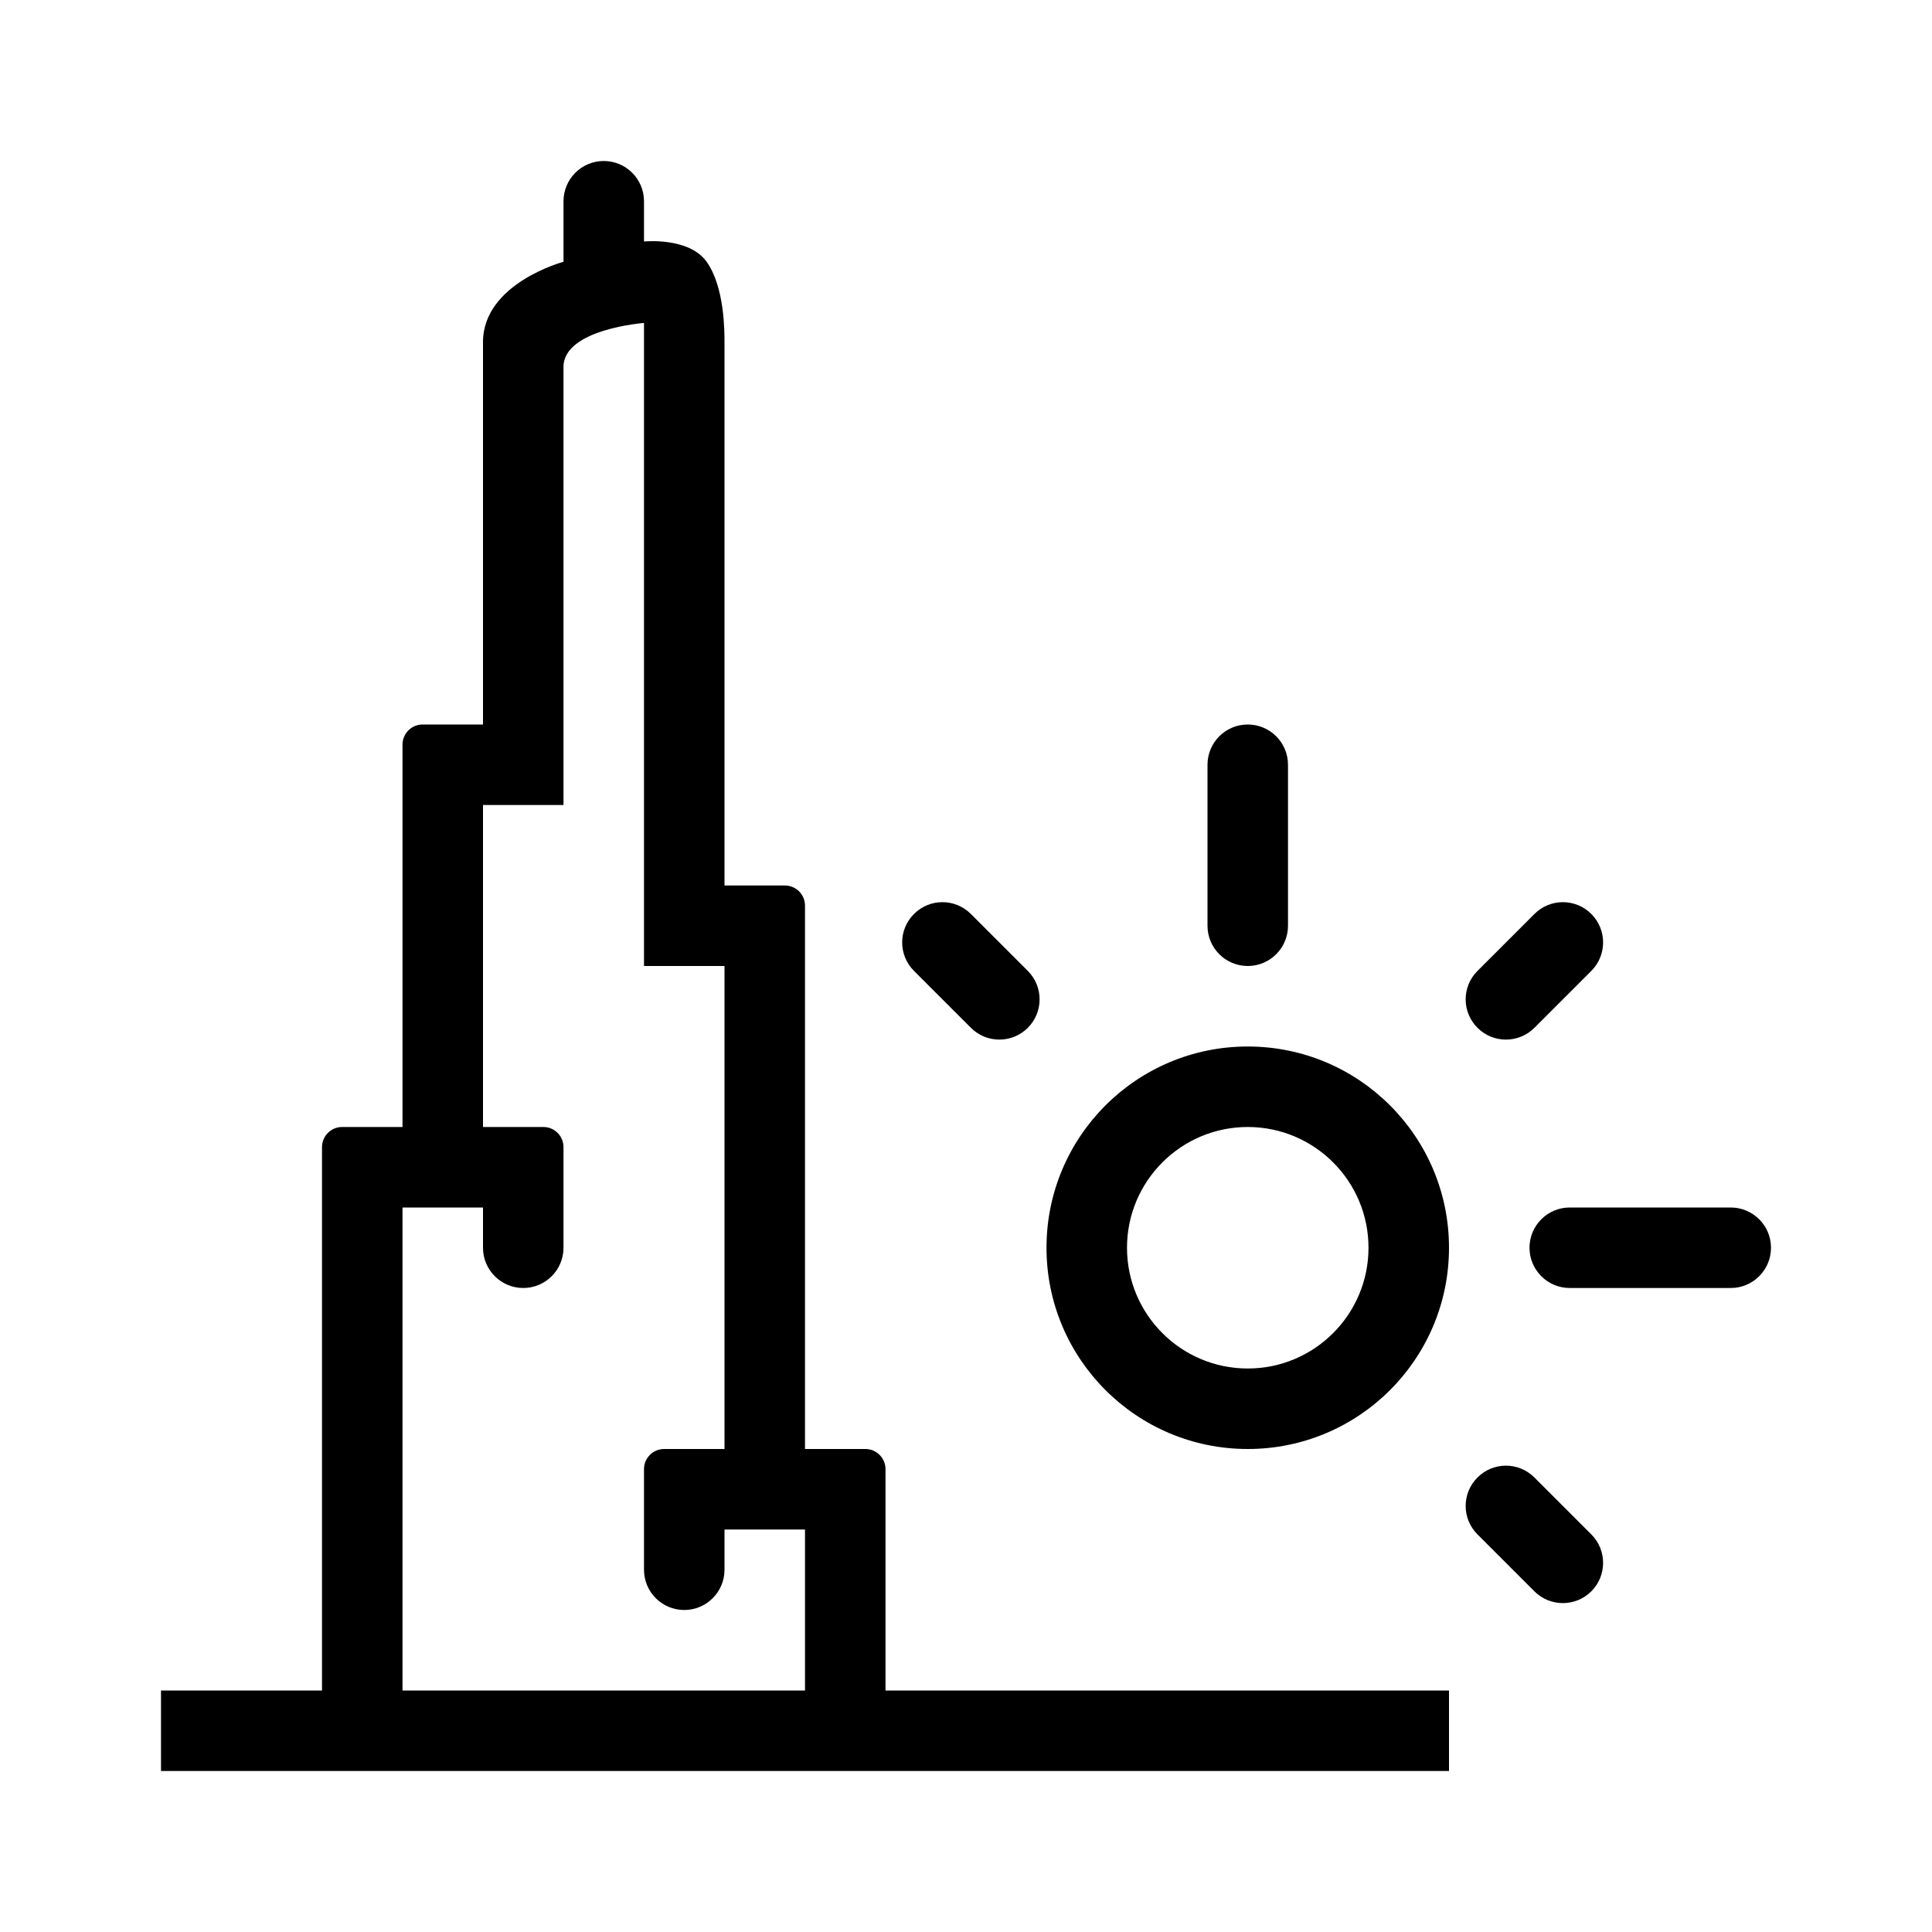
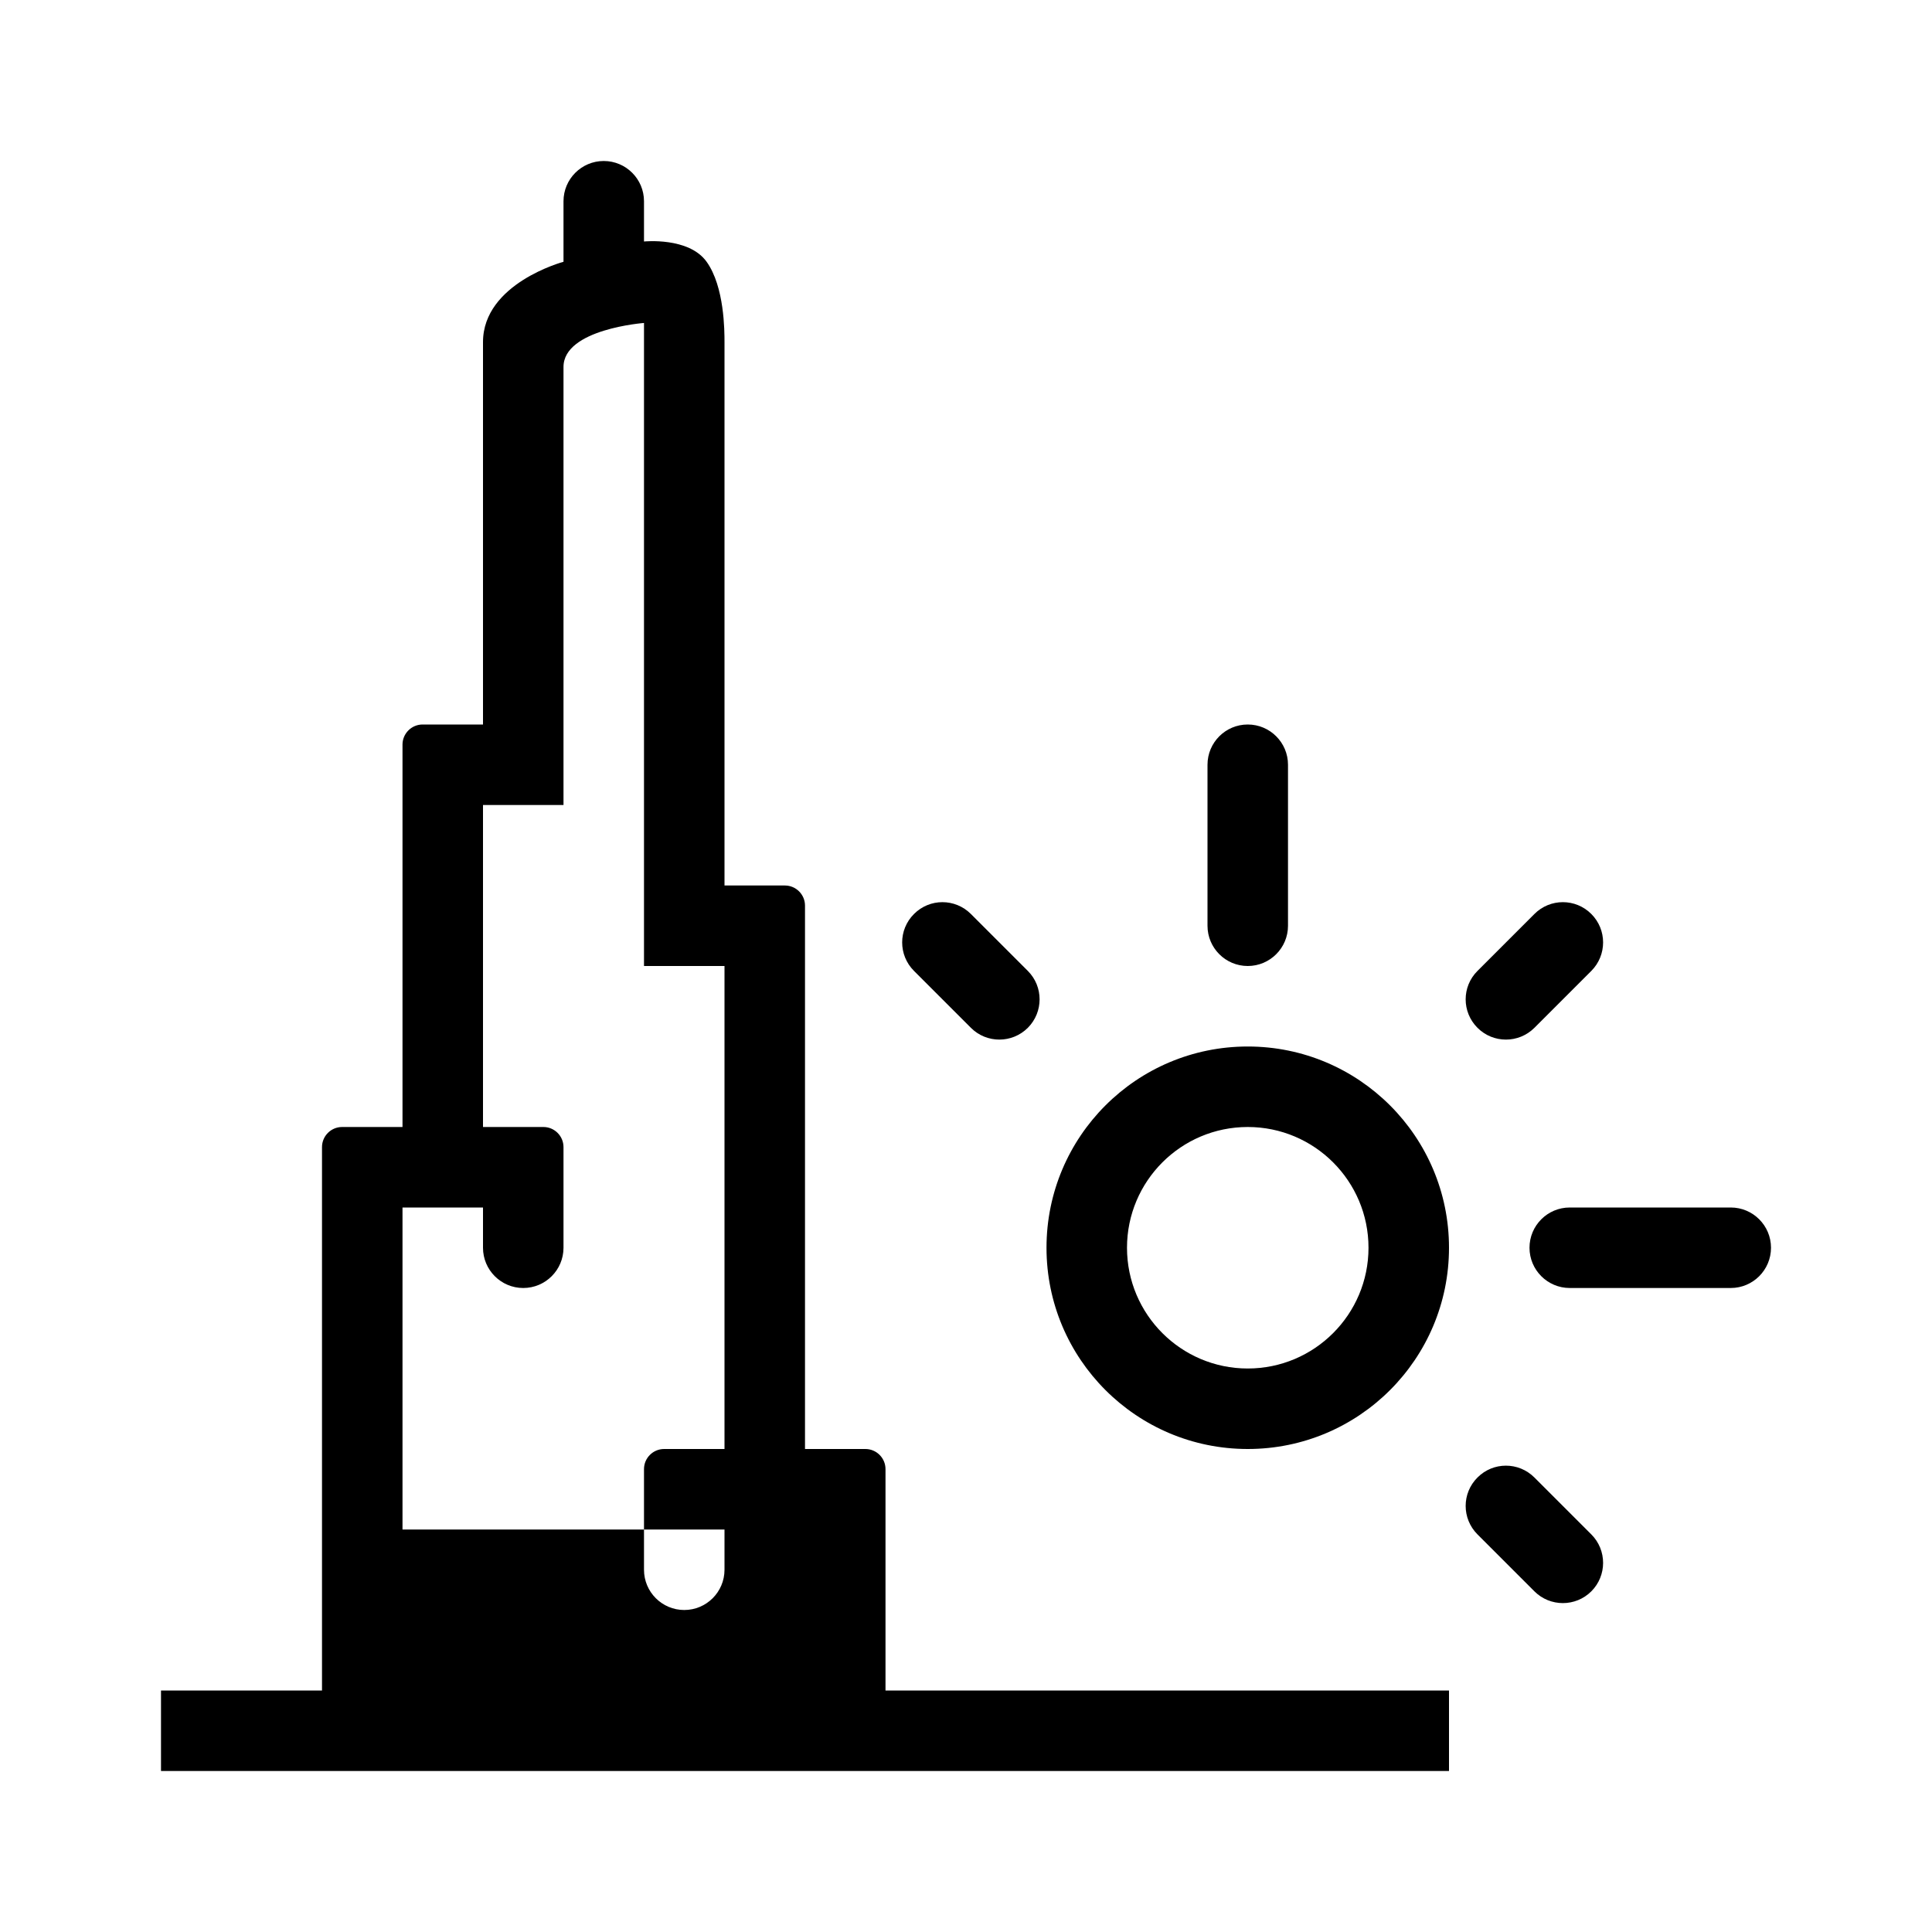
<svg xmlns="http://www.w3.org/2000/svg" width="24" height="24" viewBox="0 0 24 24" fill="none">
-   <path fill-rule="evenodd" clip-rule="evenodd" d="M4 21V14.25C4 14.112 4.112 14 4.25 14H5V9.25C5 9.112 5.112 9 5.25 9H6V4.25C6 3.519 7 3.252 7 3.252V2.5C7 2.224 7.224 2 7.5 2C7.776 2 8 2.224 8 2.5V3C8 3 8.557 2.942 8.778 3.252C9 3.562 9 4.112 9 4.25V11H9.75C9.888 11 10 11.112 10 11.25V18H10.75C10.888 18 11 18.112 11 18.25V21H18V22H2V21H4ZM5 21H10V19H9V12H8V4.012C8 4.012 7 4.087 7 4.558C7 5.029 7 10 7 10H6V15H5V21ZM15.5 18C14.119 18 13 16.881 13 15.5C13 14.119 14.119 13 15.5 13C16.881 13 18 14.119 18 15.5C18 16.881 16.881 18 15.5 18ZM15.5 17C16.328 17 17 16.328 17 15.5C17 14.672 16.328 14 15.5 14C14.672 14 14 14.672 14 15.5C14 16.328 14.672 17 15.5 17ZM15.5 9C15.776 9 16 9.224 16 9.5V11.5C16 11.776 15.776 12 15.5 12C15.224 12 15 11.776 15 11.5V9.5C15 9.224 15.224 9 15.5 9ZM19.768 11.354C19.963 11.549 19.963 11.865 19.768 12.061L19.061 12.768C18.865 12.963 18.549 12.963 18.354 12.768C18.158 12.572 18.158 12.256 18.354 12.061L19.061 11.354C19.256 11.158 19.573 11.158 19.768 11.354ZM19.768 19.768C19.573 19.963 19.256 19.963 19.061 19.768L18.354 19.061C18.158 18.865 18.158 18.549 18.354 18.354C18.549 18.158 18.865 18.158 19.061 18.354L19.768 19.061C19.963 19.256 19.963 19.573 19.768 19.768ZM11.354 11.354C11.549 11.158 11.865 11.158 12.061 11.354L12.768 12.061C12.963 12.256 12.963 12.572 12.768 12.768C12.572 12.963 12.256 12.963 12.061 12.768L11.354 12.061C11.158 11.865 11.158 11.549 11.354 11.354ZM22 15.5C22 15.776 21.776 16 21.5 16H19.5C19.224 16 19 15.776 19 15.5C19 15.224 19.224 15 19.5 15H21.5C21.776 15 22 15.224 22 15.5ZM6 14H6.75C6.888 14 7 14.112 7 14.25V15.5C7 15.776 6.776 16 6.5 16C6.224 16 6 15.776 6 15.5V14ZM8.25 18H9V19.5C9 19.776 8.776 20 8.5 20C8.224 20 8 19.776 8 19.5V18.25C8 18.112 8.112 18 8.25 18Z" fill="currentColor" />
+   <path fill-rule="evenodd" clip-rule="evenodd" d="M4 21V14.25C4 14.112 4.112 14 4.25 14H5V9.25C5 9.112 5.112 9 5.25 9H6V4.25C6 3.519 7 3.252 7 3.252V2.5C7 2.224 7.224 2 7.5 2C7.776 2 8 2.224 8 2.5V3C8 3 8.557 2.942 8.778 3.252C9 3.562 9 4.112 9 4.25V11H9.75C9.888 11 10 11.112 10 11.25V18H10.75C10.888 18 11 18.112 11 18.25V21H18V22H2V21H4ZM5 21V19H9V12H8V4.012C8 4.012 7 4.087 7 4.558C7 5.029 7 10 7 10H6V15H5V21ZM15.5 18C14.119 18 13 16.881 13 15.5C13 14.119 14.119 13 15.5 13C16.881 13 18 14.119 18 15.5C18 16.881 16.881 18 15.5 18ZM15.5 17C16.328 17 17 16.328 17 15.5C17 14.672 16.328 14 15.5 14C14.672 14 14 14.672 14 15.5C14 16.328 14.672 17 15.5 17ZM15.5 9C15.776 9 16 9.224 16 9.5V11.5C16 11.776 15.776 12 15.5 12C15.224 12 15 11.776 15 11.5V9.5C15 9.224 15.224 9 15.5 9ZM19.768 11.354C19.963 11.549 19.963 11.865 19.768 12.061L19.061 12.768C18.865 12.963 18.549 12.963 18.354 12.768C18.158 12.572 18.158 12.256 18.354 12.061L19.061 11.354C19.256 11.158 19.573 11.158 19.768 11.354ZM19.768 19.768C19.573 19.963 19.256 19.963 19.061 19.768L18.354 19.061C18.158 18.865 18.158 18.549 18.354 18.354C18.549 18.158 18.865 18.158 19.061 18.354L19.768 19.061C19.963 19.256 19.963 19.573 19.768 19.768ZM11.354 11.354C11.549 11.158 11.865 11.158 12.061 11.354L12.768 12.061C12.963 12.256 12.963 12.572 12.768 12.768C12.572 12.963 12.256 12.963 12.061 12.768L11.354 12.061C11.158 11.865 11.158 11.549 11.354 11.354ZM22 15.5C22 15.776 21.776 16 21.5 16H19.5C19.224 16 19 15.776 19 15.5C19 15.224 19.224 15 19.5 15H21.5C21.776 15 22 15.224 22 15.5ZM6 14H6.75C6.888 14 7 14.112 7 14.25V15.5C7 15.776 6.776 16 6.5 16C6.224 16 6 15.776 6 15.5V14ZM8.25 18H9V19.5C9 19.776 8.776 20 8.5 20C8.224 20 8 19.776 8 19.5V18.25C8 18.112 8.112 18 8.25 18Z" fill="currentColor" />
</svg>